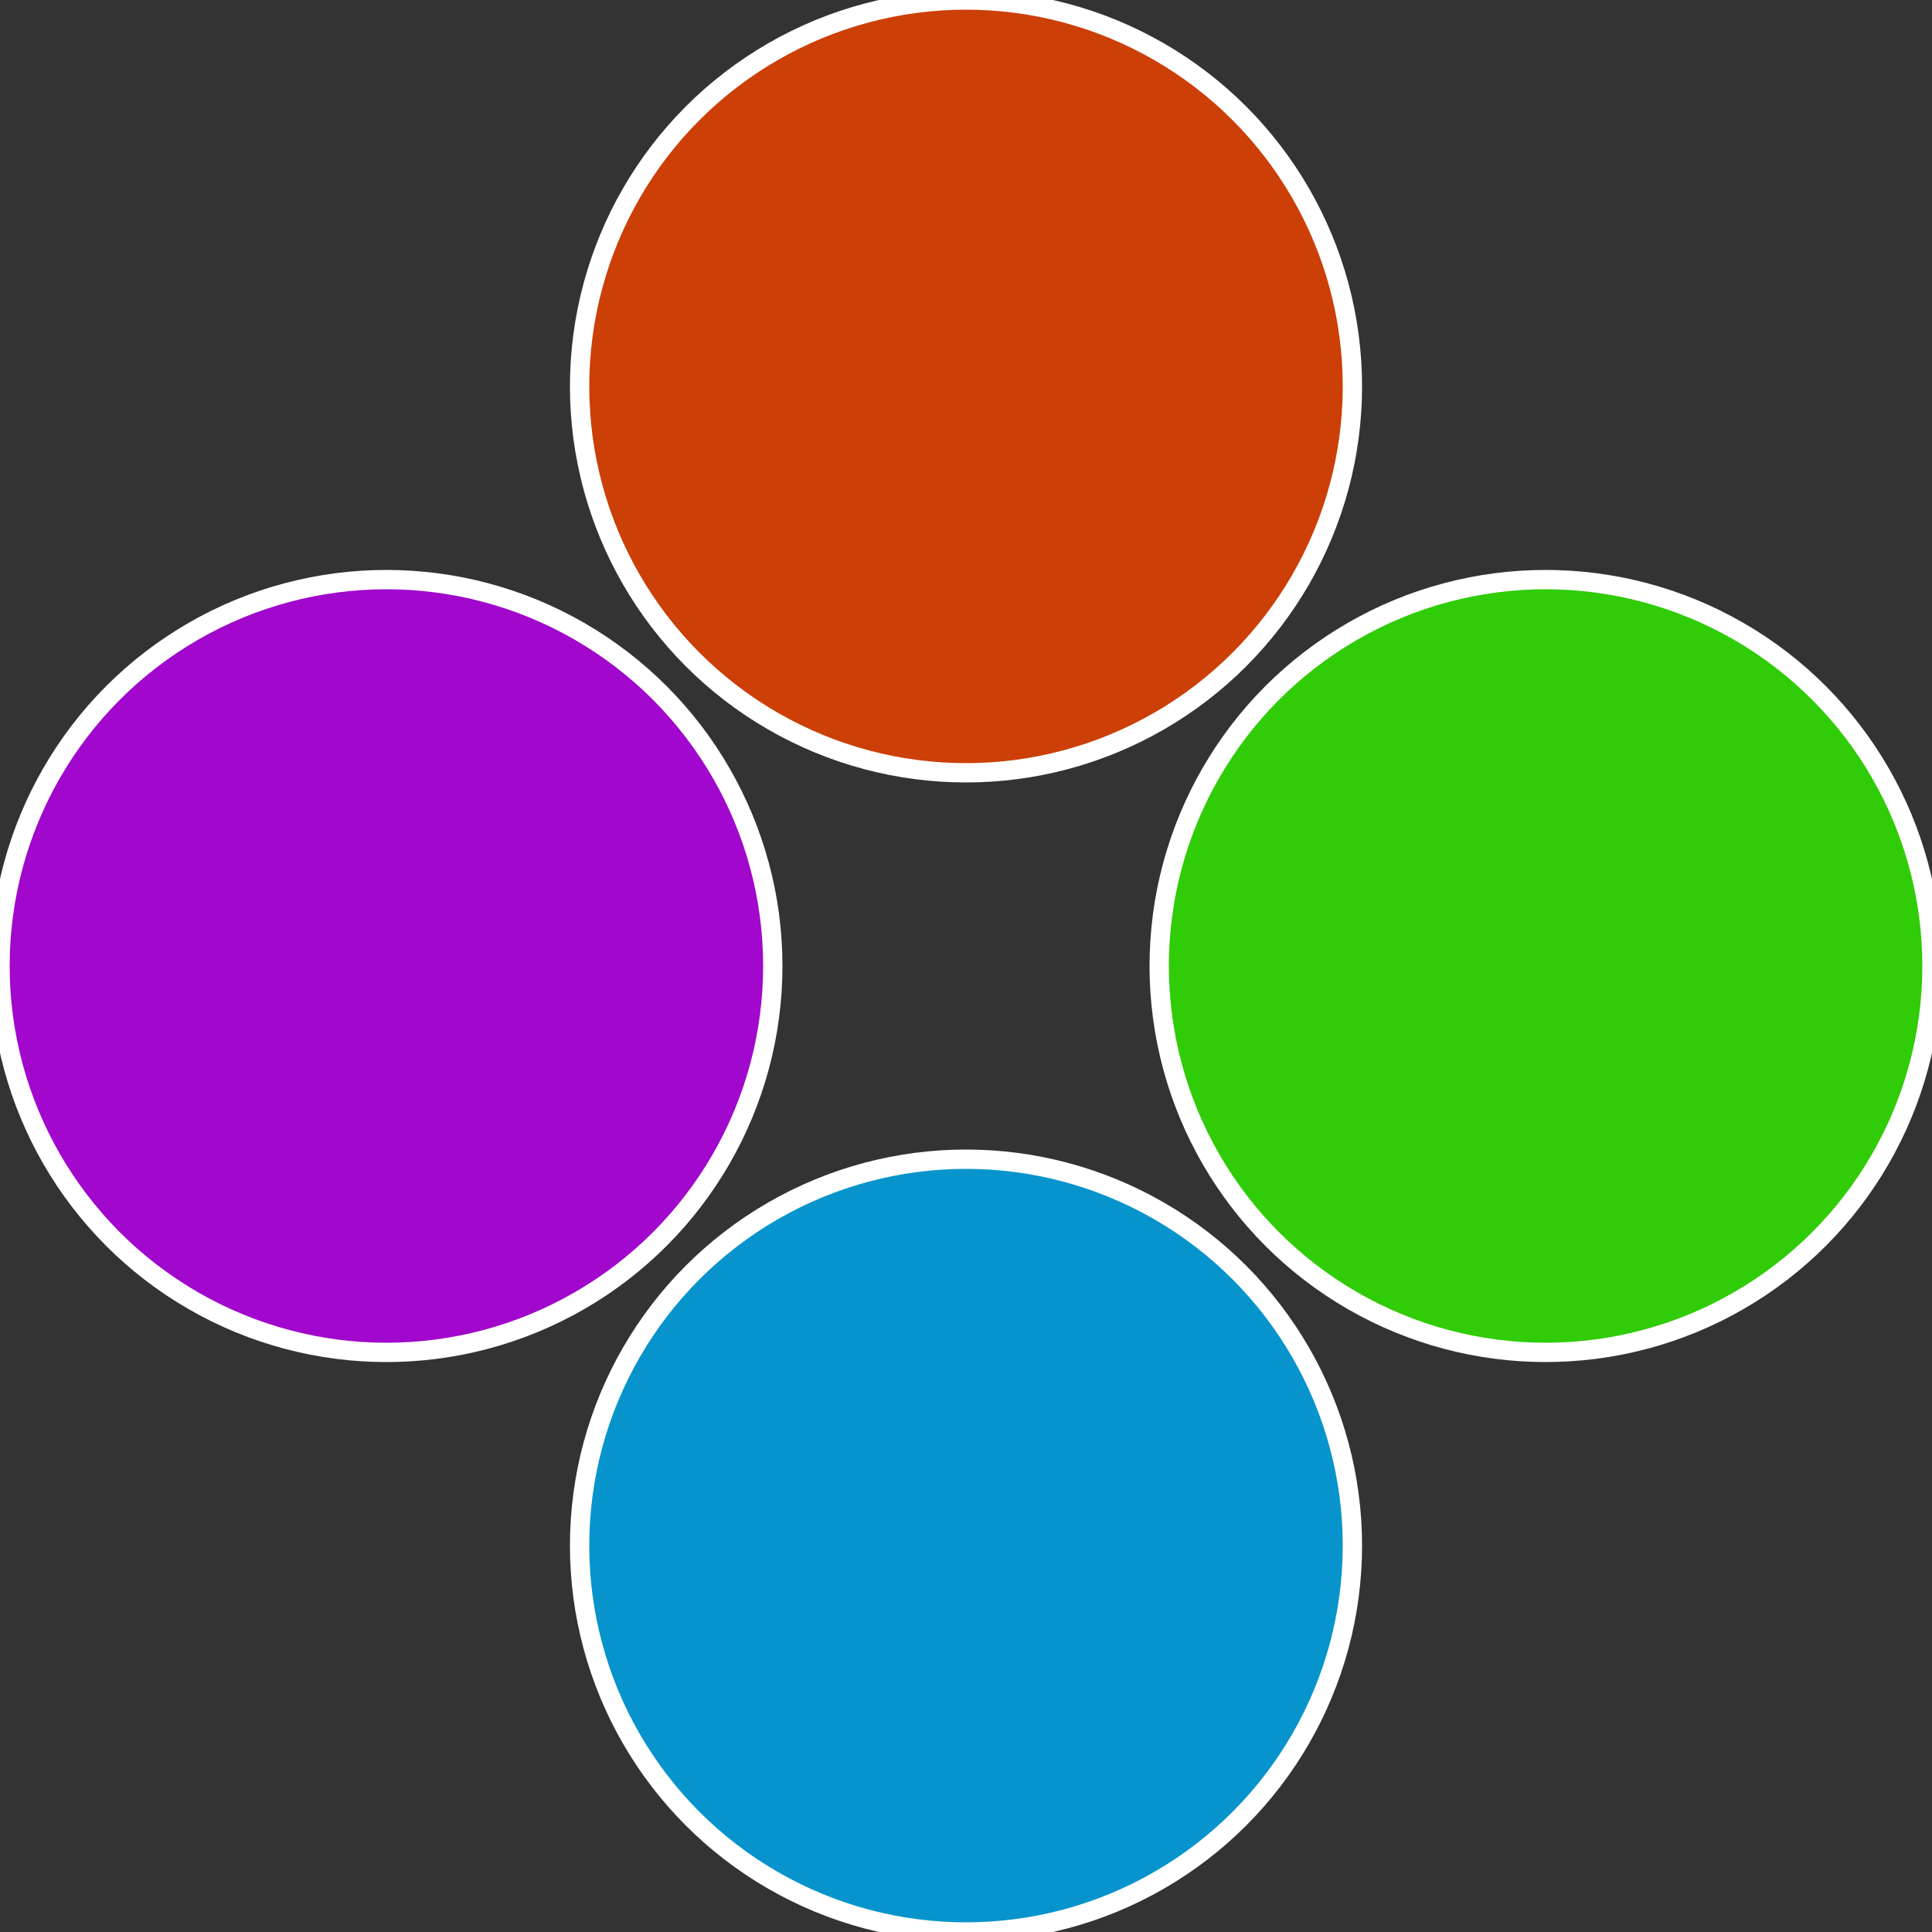
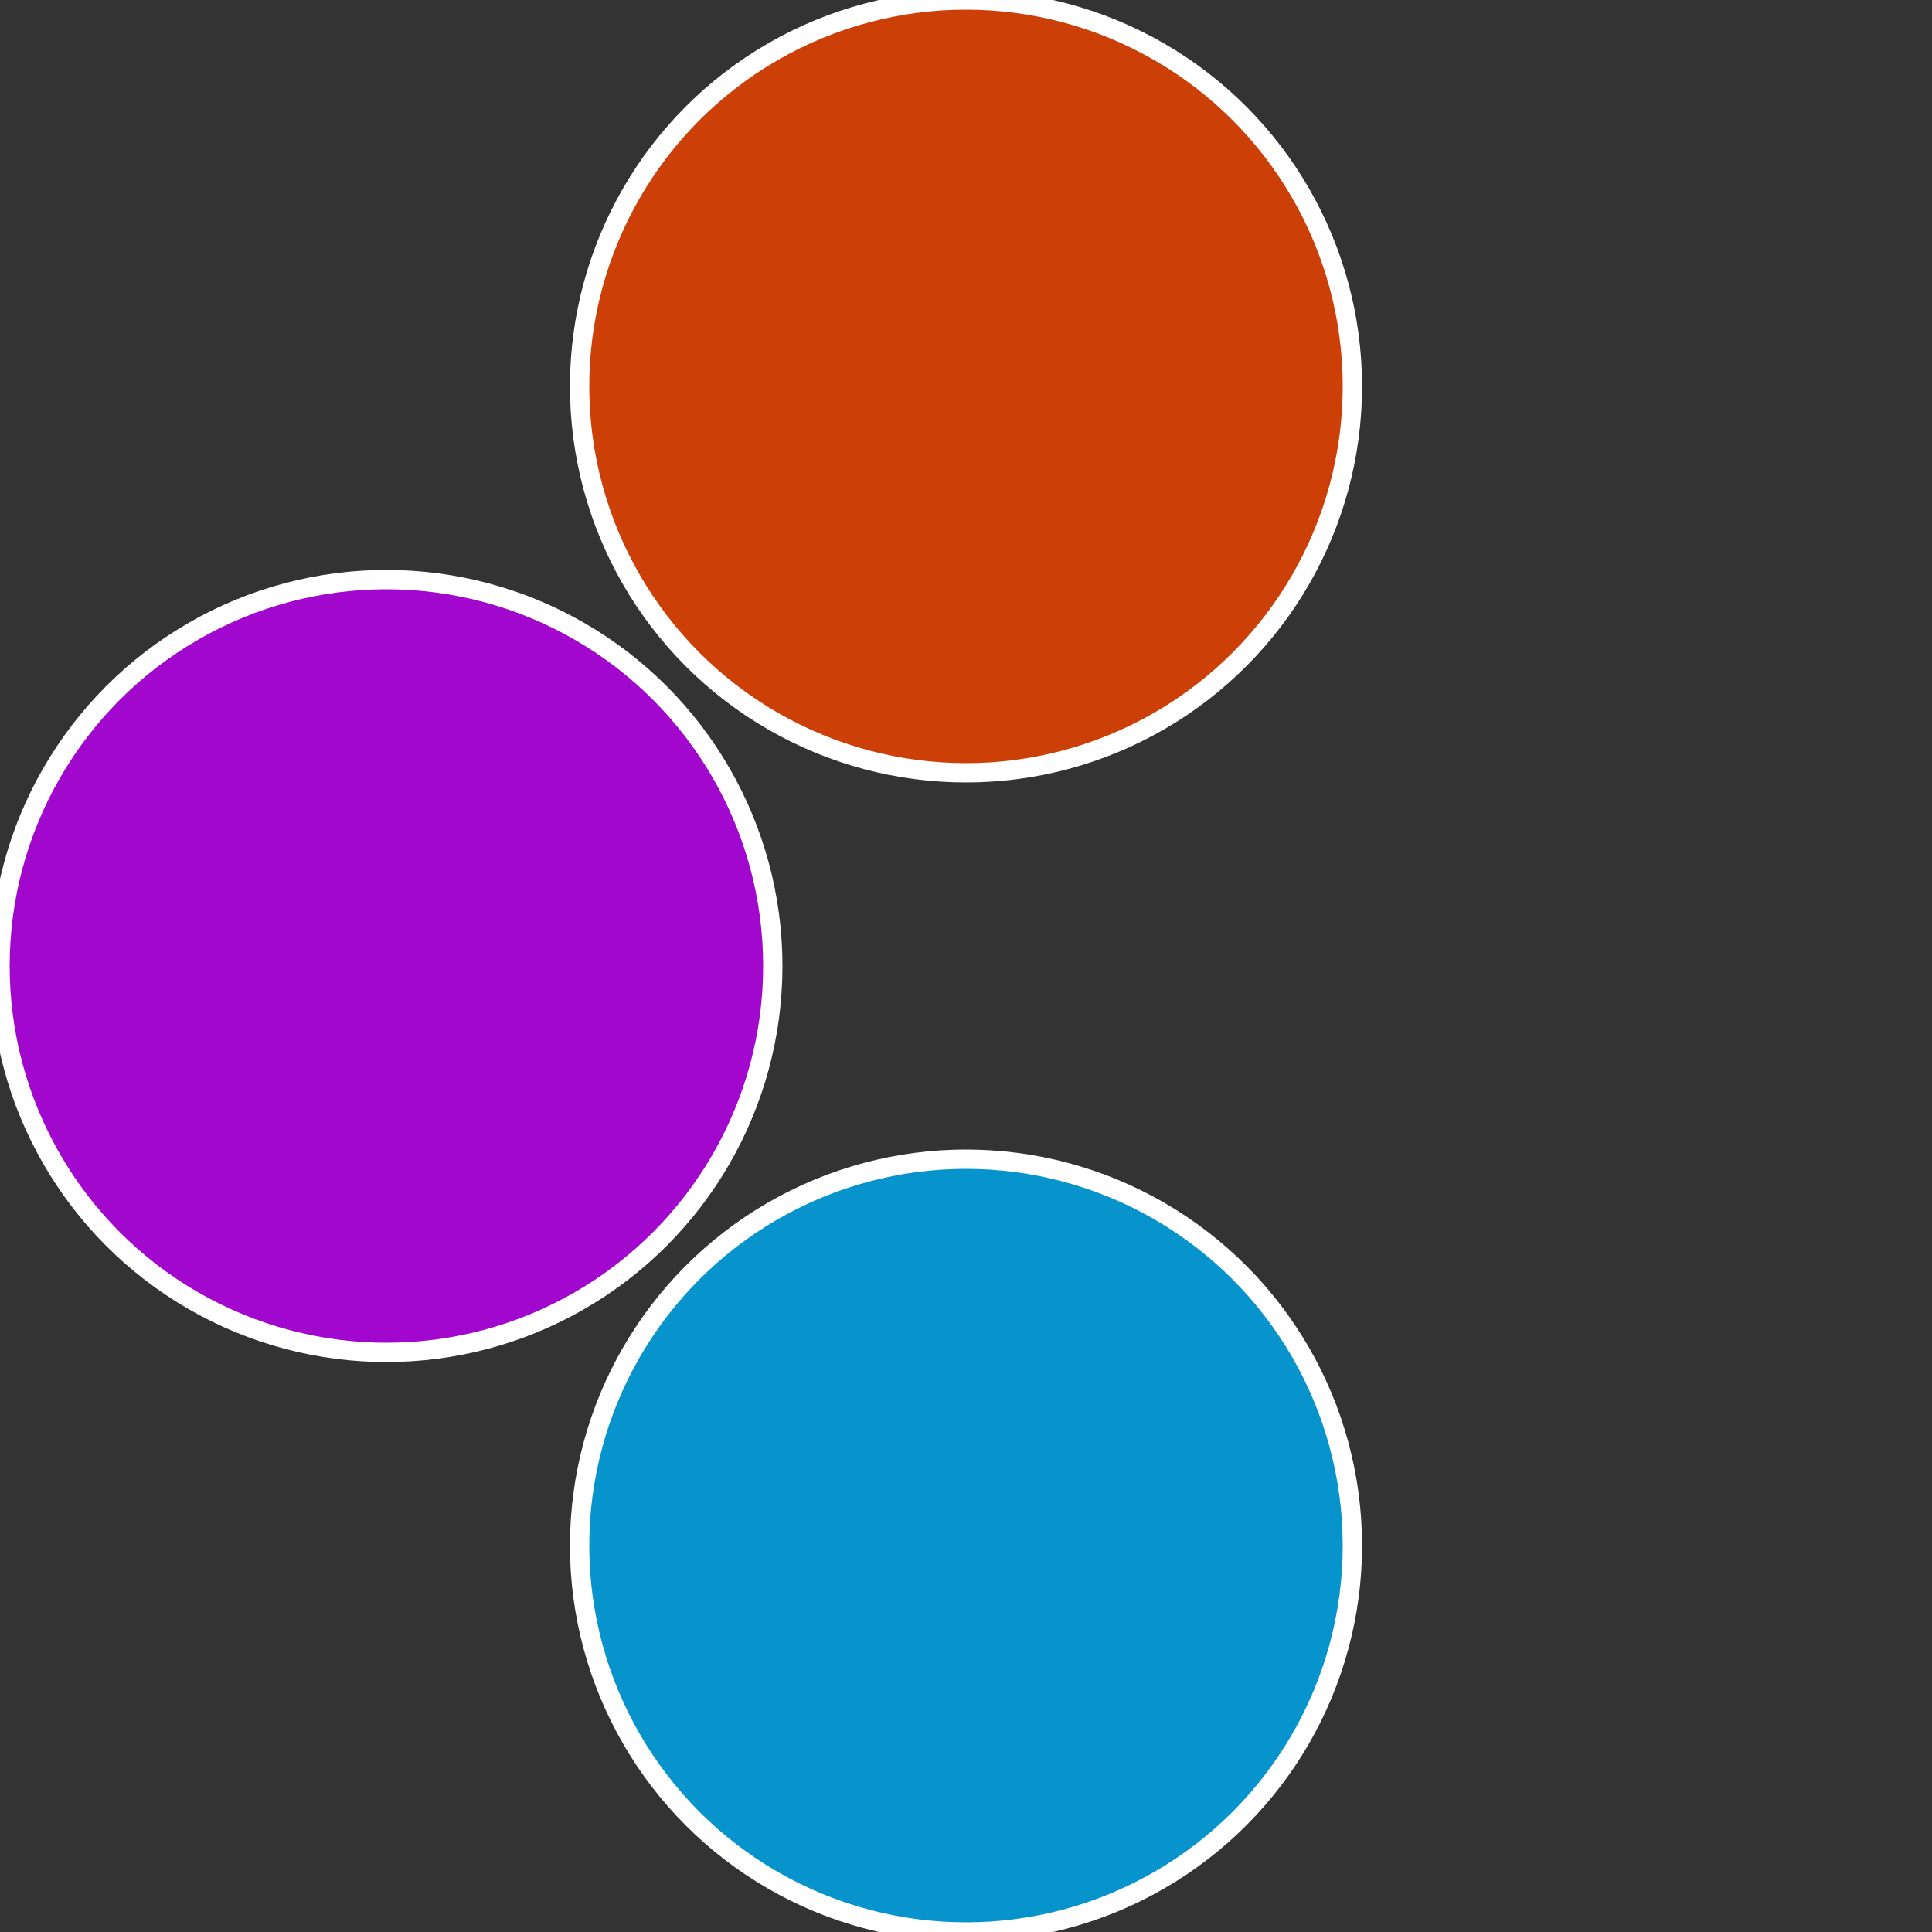
<svg xmlns="http://www.w3.org/2000/svg" width="500" height="500" viewBox="-1 -1 2 2">
  <rect x="-1" y="-1" width="2" height="2" fill="#333333" stroke="none" />
-   <circle cx="0.6" cy="0" r="0.4" fill="#30cc07" stroke="#fff" stroke-width="1%" />
  <circle cx="3.6739403974421E-17" cy="0.6" r="0.4" fill="#0794cc" stroke="#fff" stroke-width="1%" />
  <circle cx="-0.6" cy="7.3478807948841E-17" r="0.4" fill="#a107cc" stroke="#fff" stroke-width="1%" />
  <circle cx="-1.1021821192326E-16" cy="-0.6" r="0.4" fill="#cc3f07" stroke="#fff" stroke-width="1%" />
</svg>